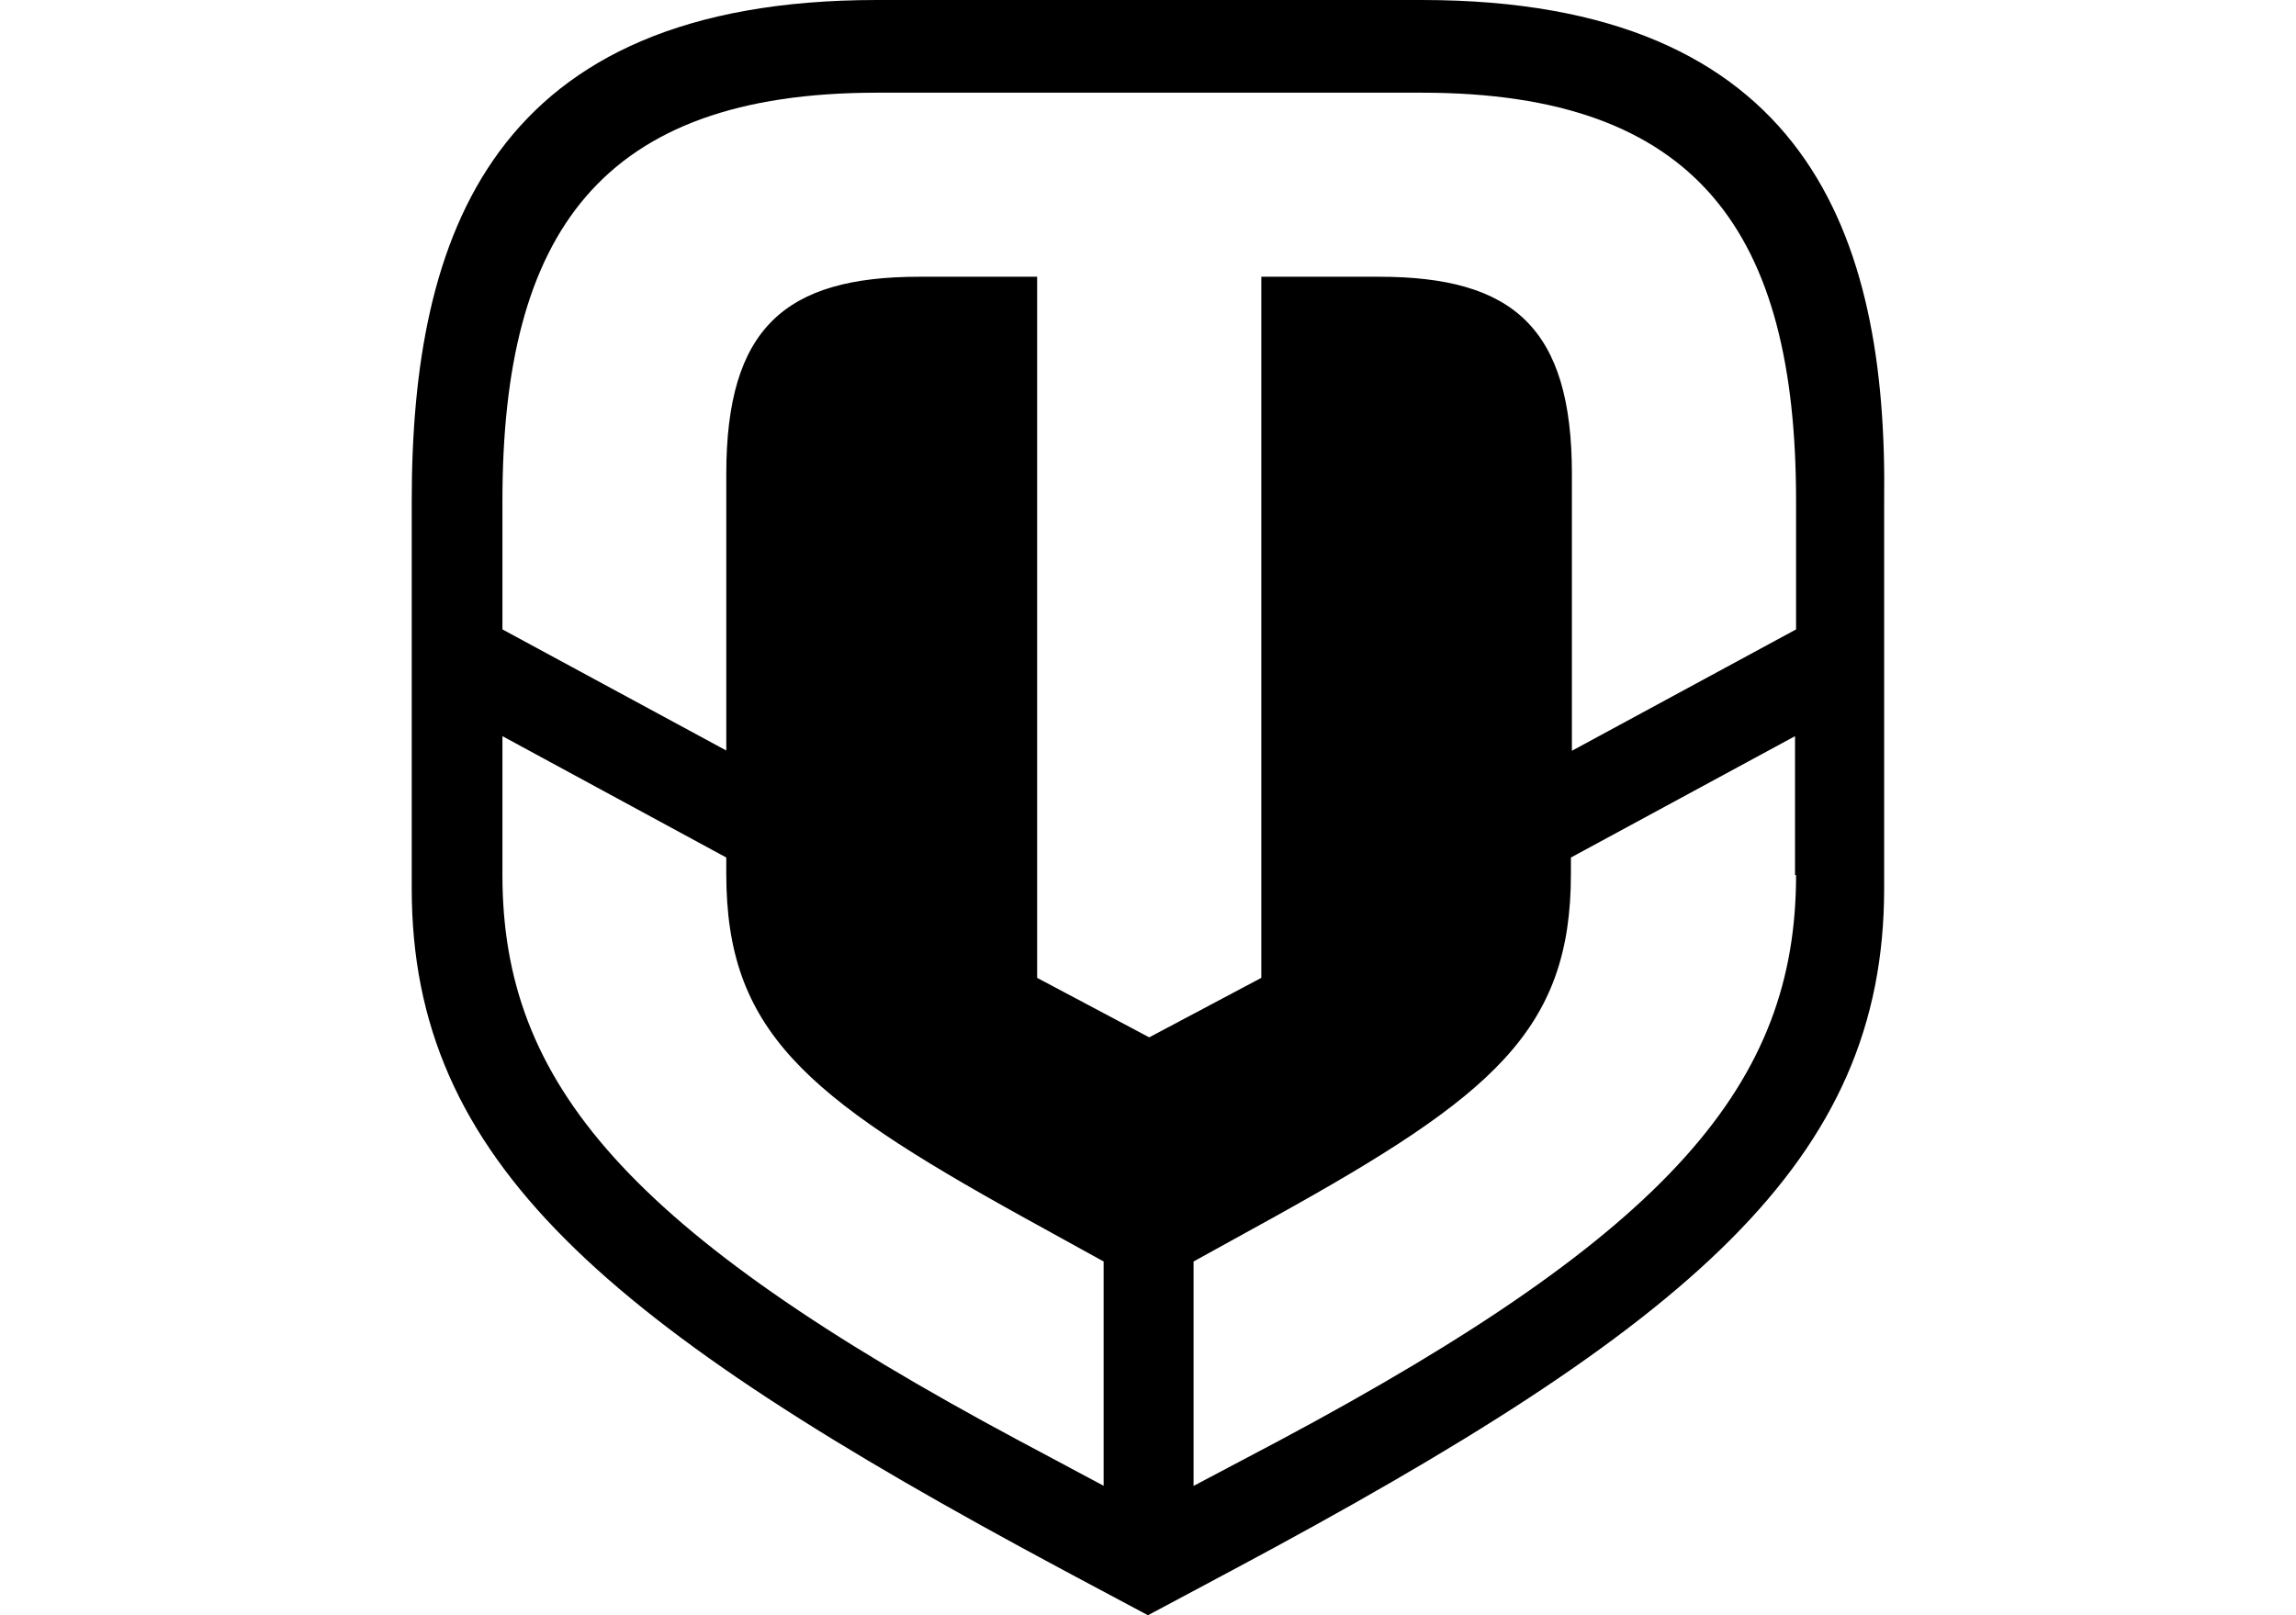
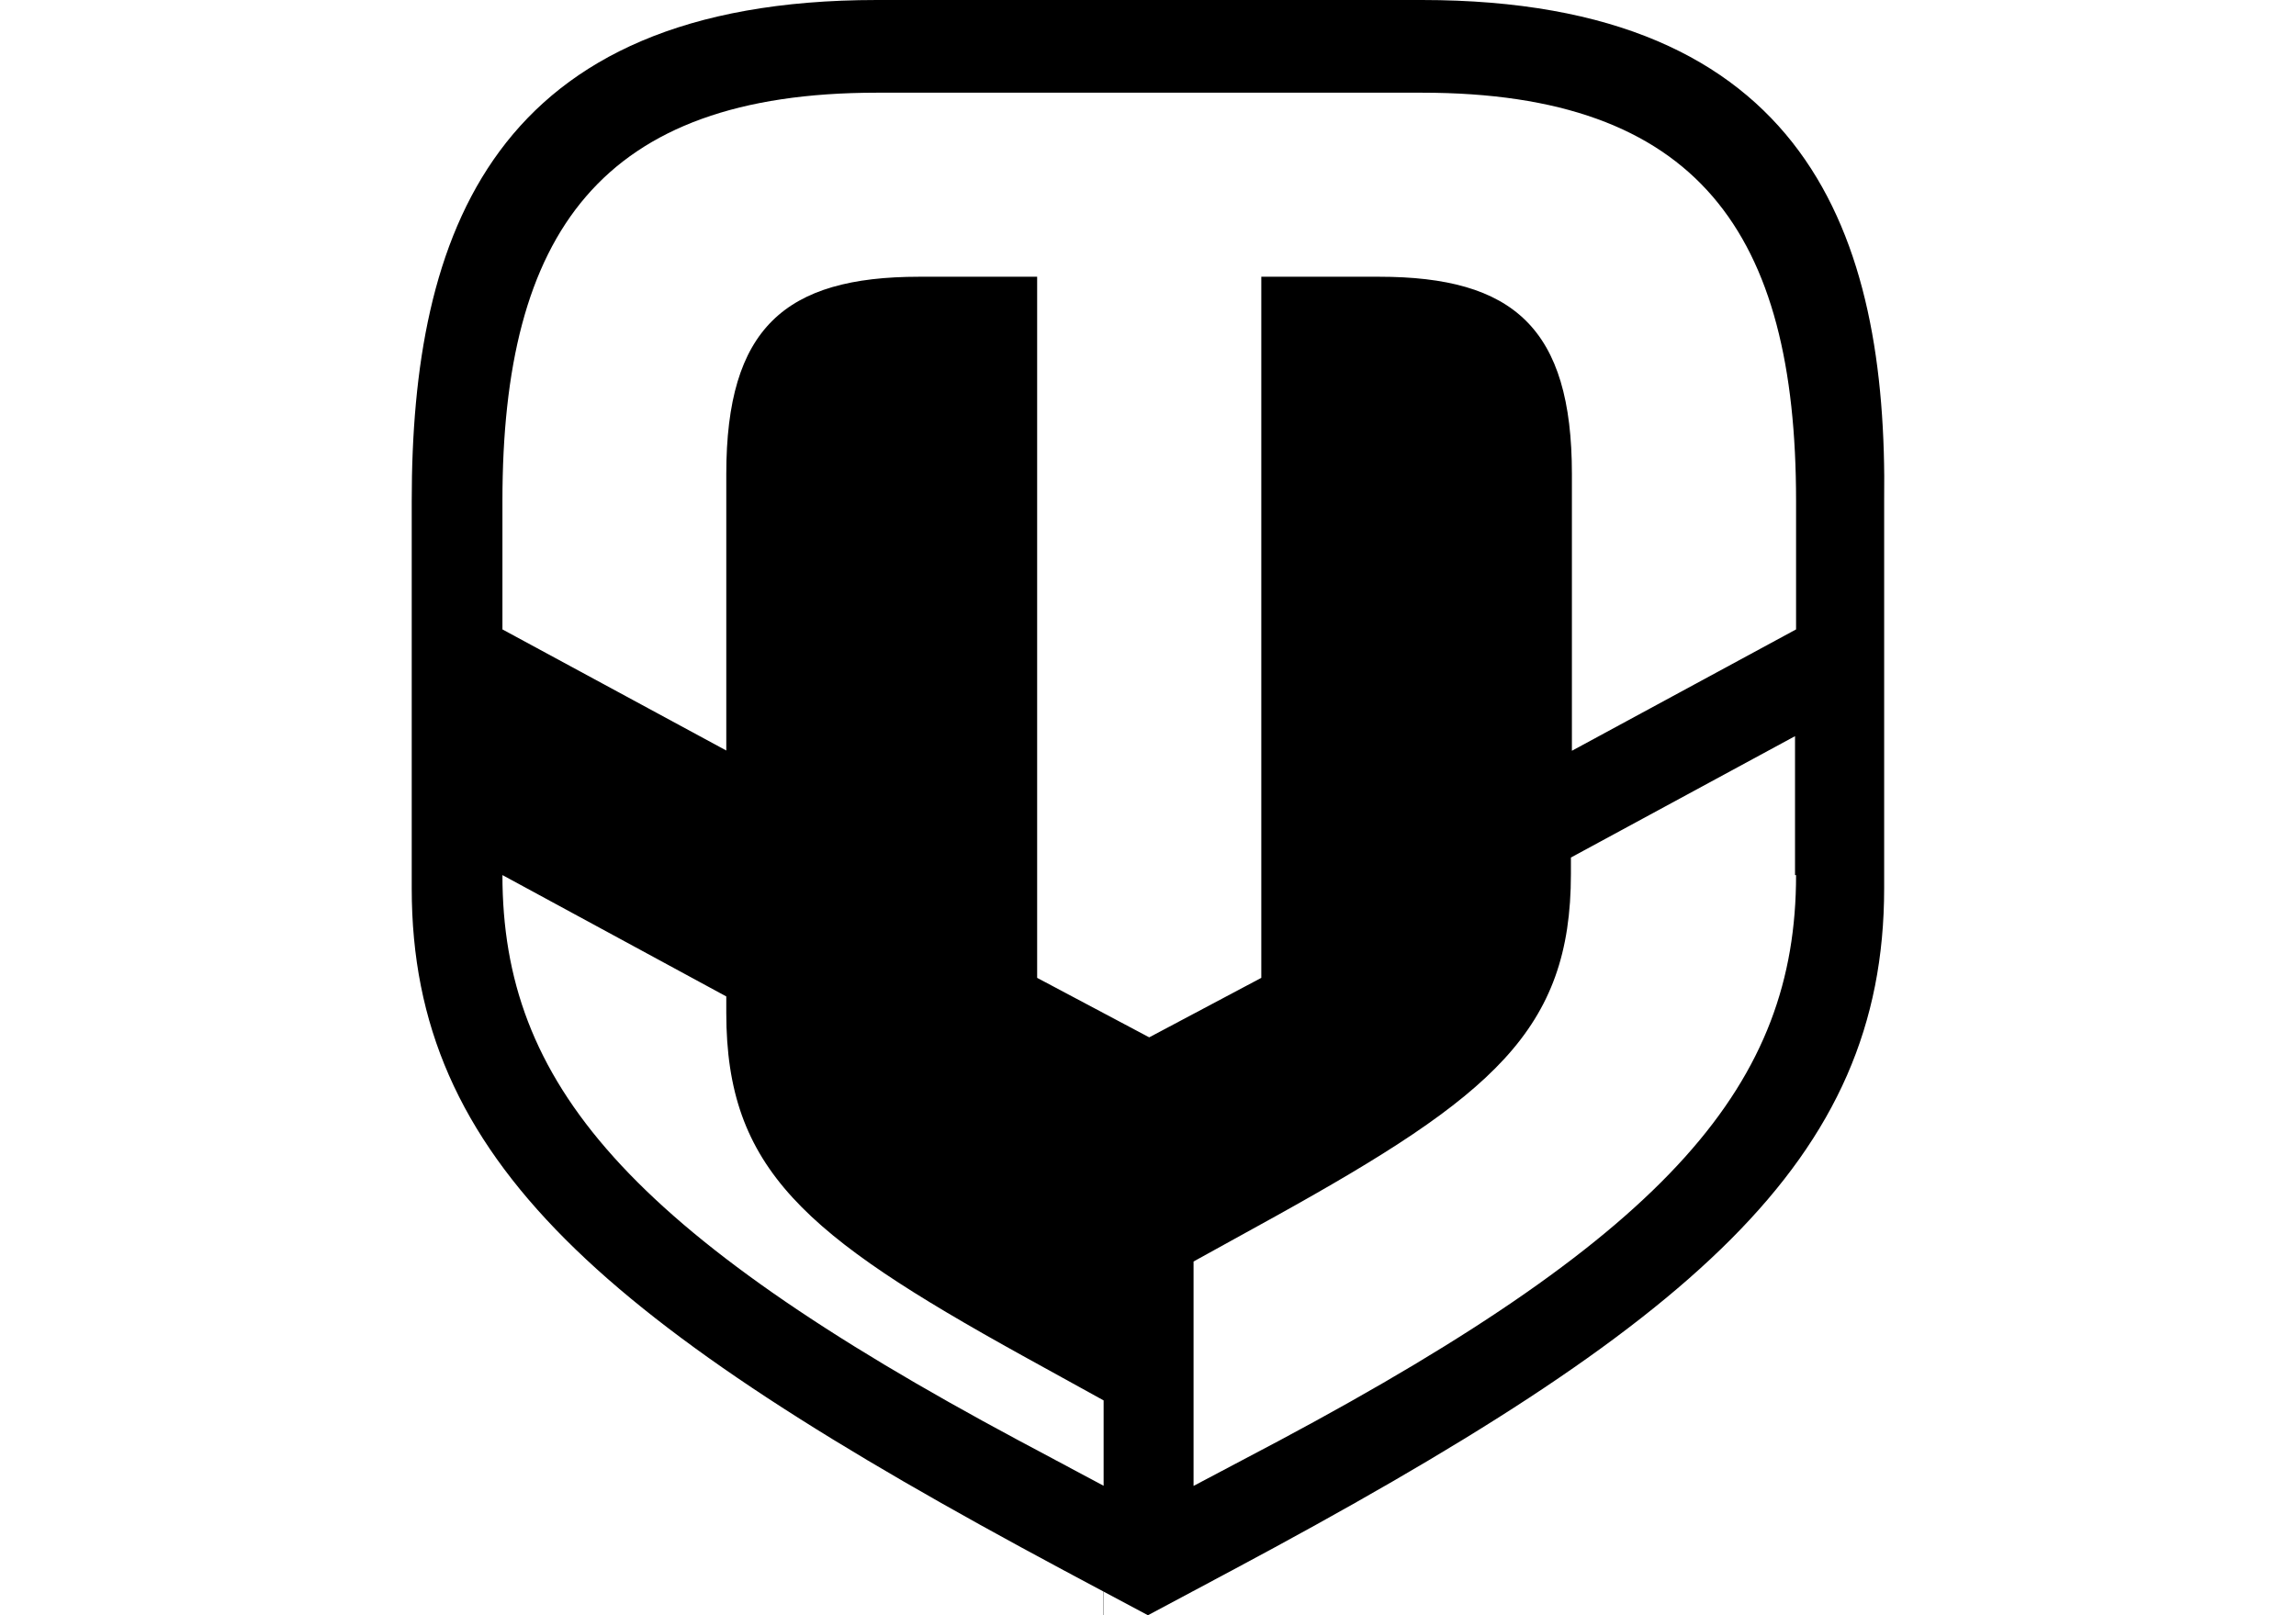
<svg xmlns="http://www.w3.org/2000/svg" width="100%" height="100%" viewBox="0 0 270 190" version="1.1" xml:space="preserve" style="fill-rule:evenodd;clip-rule:evenodd;stroke-linejoin:round;stroke-miterlimit:2;">
-   <path d="M211.21,74.038l-26.361,14.276l0,-32.554c0,-17.177 -6.892,-23.206 -22.671,-23.206l-13.853,0l-0,82.471l-13.181,6.998l-13.18,-6.998l-0,-82.471l-13.879,0c-15.78,0 -22.677,6.056 -22.677,23.206l-0,32.523l-26.324,-14.245l-0,-15.123c-0,-31.453 11.524,-48.011 44.041,-48.011l64.076,0c32.517,0 44.009,16.558 44.009,48.011l-0,15.123Zm-0,28.897c-0,24.429 -14.589,41.86 -60.741,66.506l-10.111,5.346l0,-26.398l9.618,-5.309c25.498,-14.155 34.757,-21.873 34.757,-40.272l-0,-1.938l26.355,-14.276l0,16.341l0.122,-0Zm-81.396,71.852l-9.962,-5.315c-46.153,-24.709 -60.768,-42.108 -60.768,-66.537l-0,-16.341l26.324,14.276l-0,1.938c-0,18.368 9.194,26.117 34.751,40.272l9.623,5.309l0,26.361l0.032,0.037Zm37.387,-174.787l-64.082,0c-45.321,0 -54.701,27.711 -54.701,58.915l-0,45.613c-0,32.025 22.645,51.261 76.616,80.157l9.957,5.315l9.962,-5.315c54.088,-28.896 76.616,-48.137 76.616,-80.189l0,-45.576c0.418,-31.215 -9.041,-58.92 -54.368,-58.92" style="fill-rule:nonzero;" />
+   <path d="M211.21,74.038l-26.361,14.276l0,-32.554c0,-17.177 -6.892,-23.206 -22.671,-23.206l-13.853,0l-0,82.471l-13.181,6.998l-13.18,-6.998l-0,-82.471l-13.879,0c-15.78,0 -22.677,6.056 -22.677,23.206l-0,32.523l-26.324,-14.245l-0,-15.123c-0,-31.453 11.524,-48.011 44.041,-48.011l64.076,0c32.517,0 44.009,16.558 44.009,48.011l-0,15.123Zm-0,28.897c-0,24.429 -14.589,41.86 -60.741,66.506l-10.111,5.346l0,-26.398l9.618,-5.309c25.498,-14.155 34.757,-21.873 34.757,-40.272l-0,-1.938l26.355,-14.276l0,16.341l0.122,-0Zm-81.396,71.852l-9.962,-5.315c-46.153,-24.709 -60.768,-42.108 -60.768,-66.537l26.324,14.276l-0,1.938c-0,18.368 9.194,26.117 34.751,40.272l9.623,5.309l0,26.361l0.032,0.037Zm37.387,-174.787l-64.082,0c-45.321,0 -54.701,27.711 -54.701,58.915l-0,45.613c-0,32.025 22.645,51.261 76.616,80.157l9.957,5.315l9.962,-5.315c54.088,-28.896 76.616,-48.137 76.616,-80.189l0,-45.576c0.418,-31.215 -9.041,-58.92 -54.368,-58.92" style="fill-rule:nonzero;" />
</svg>